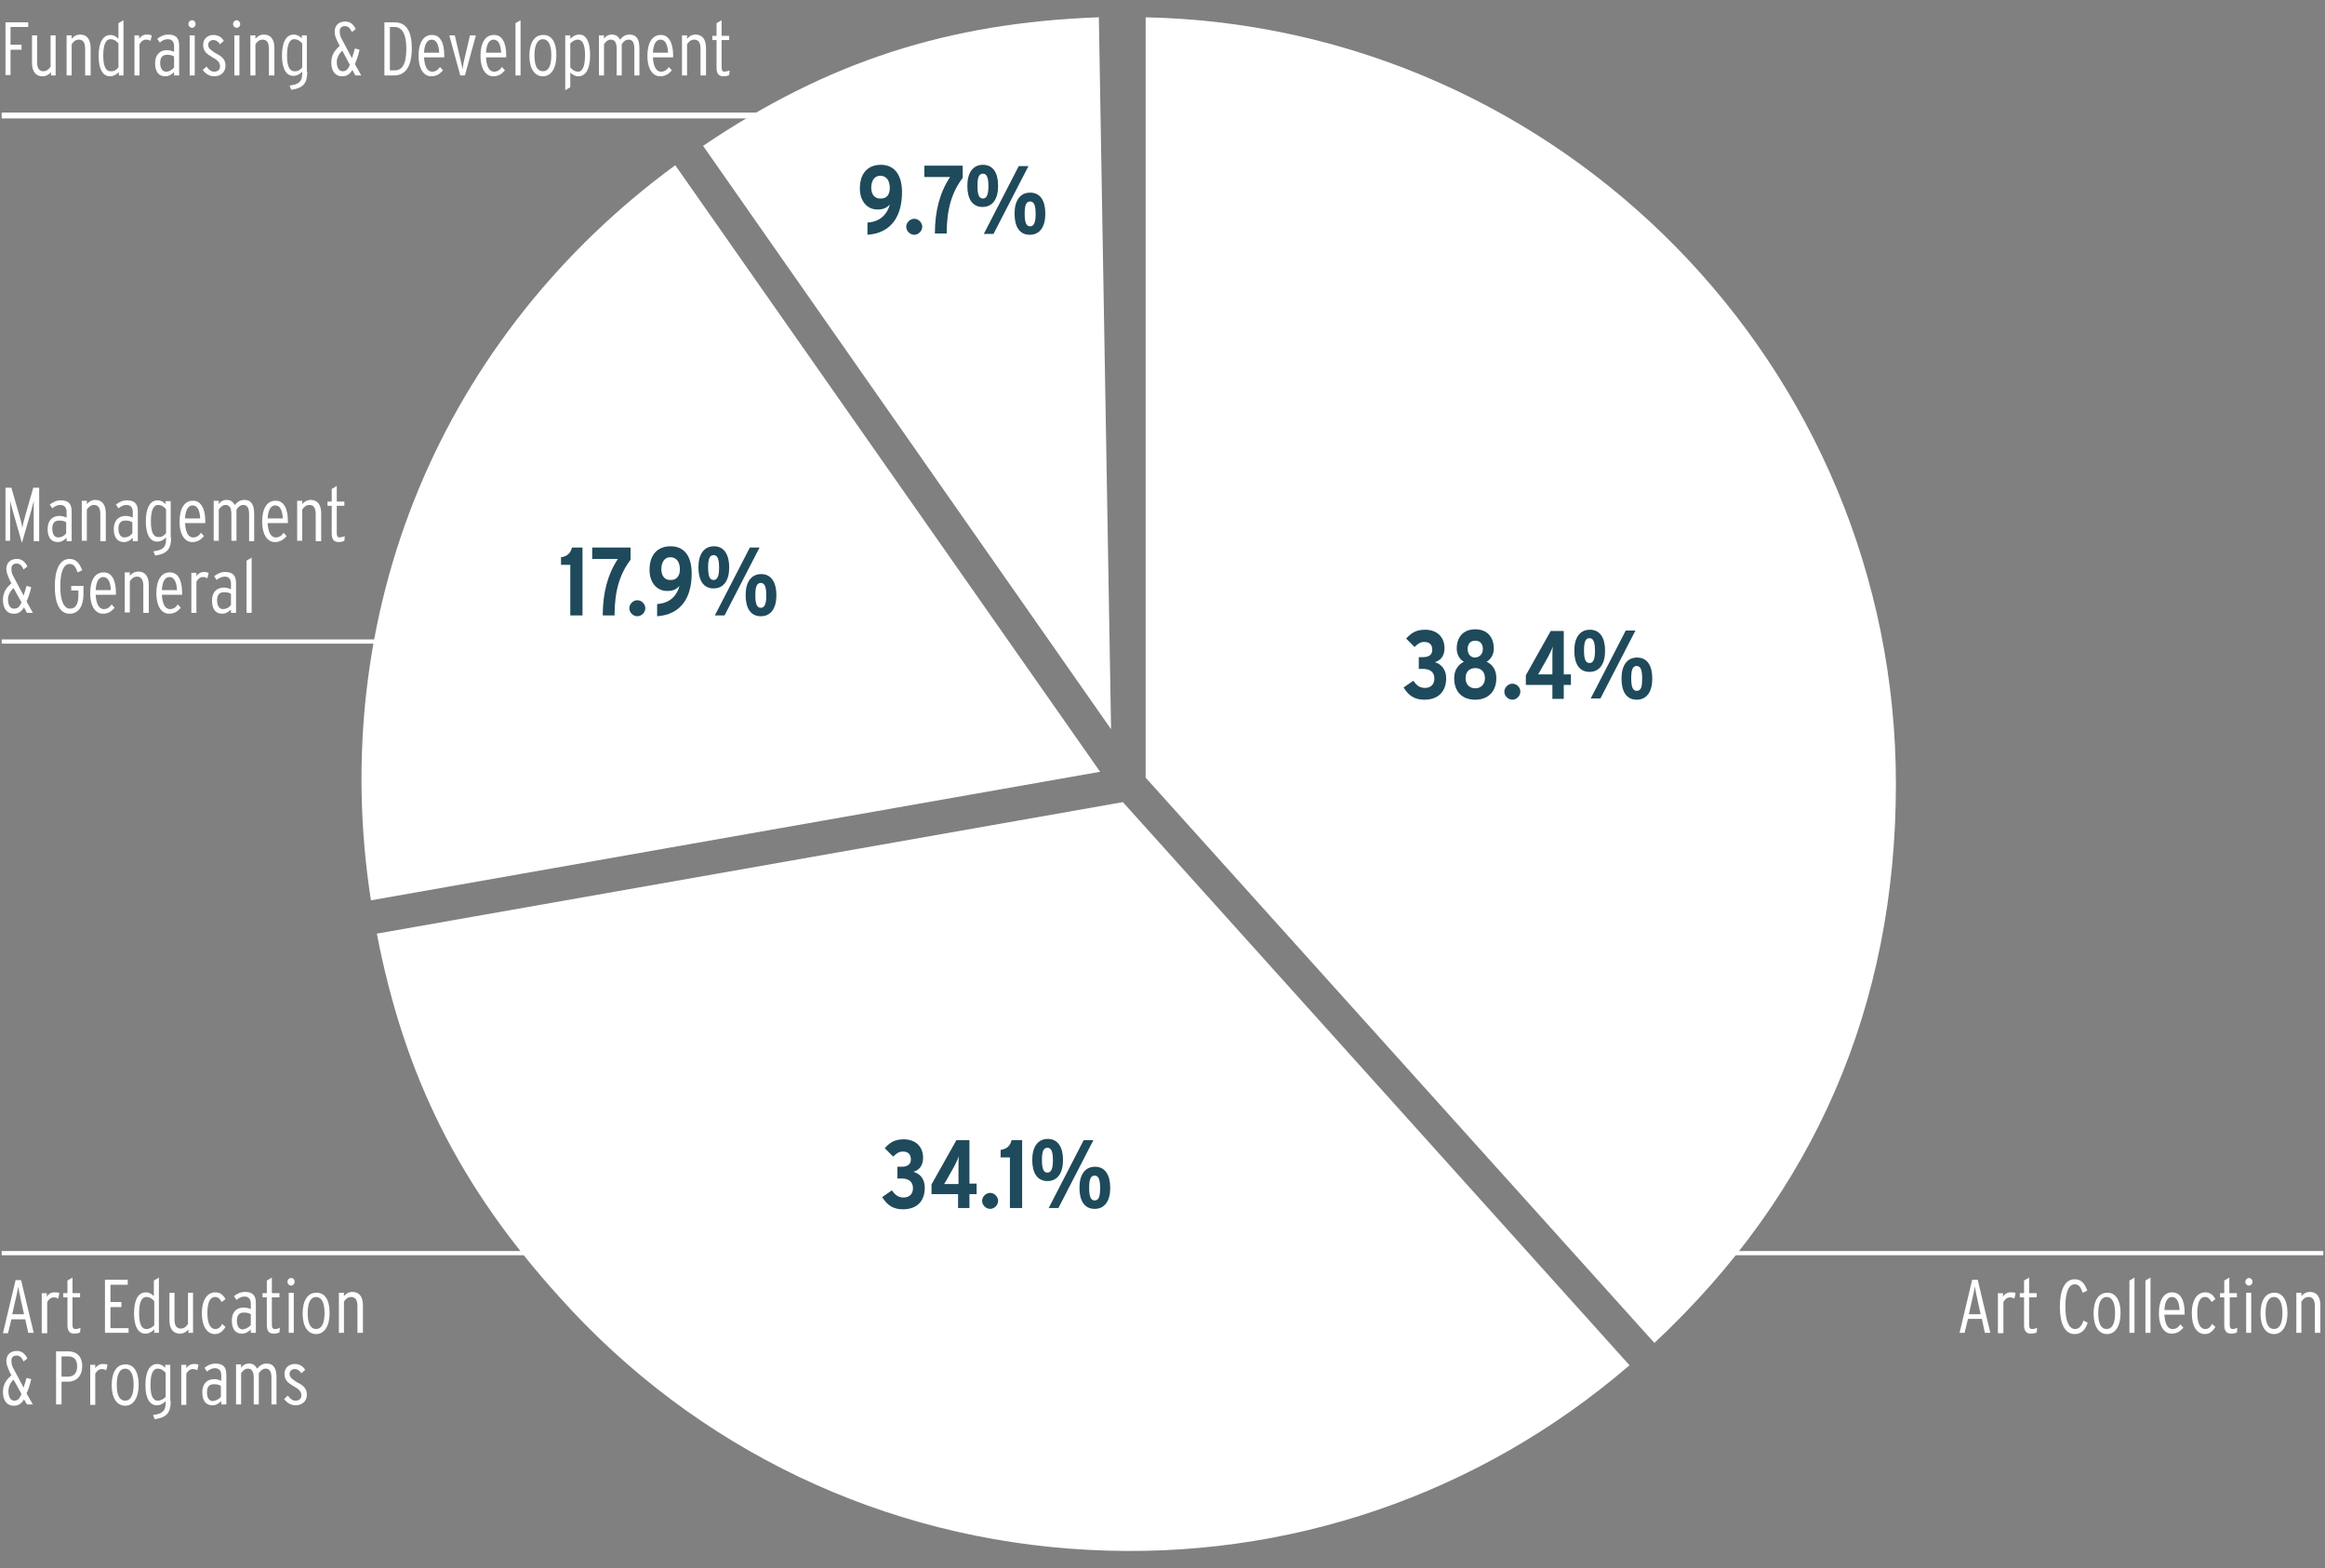
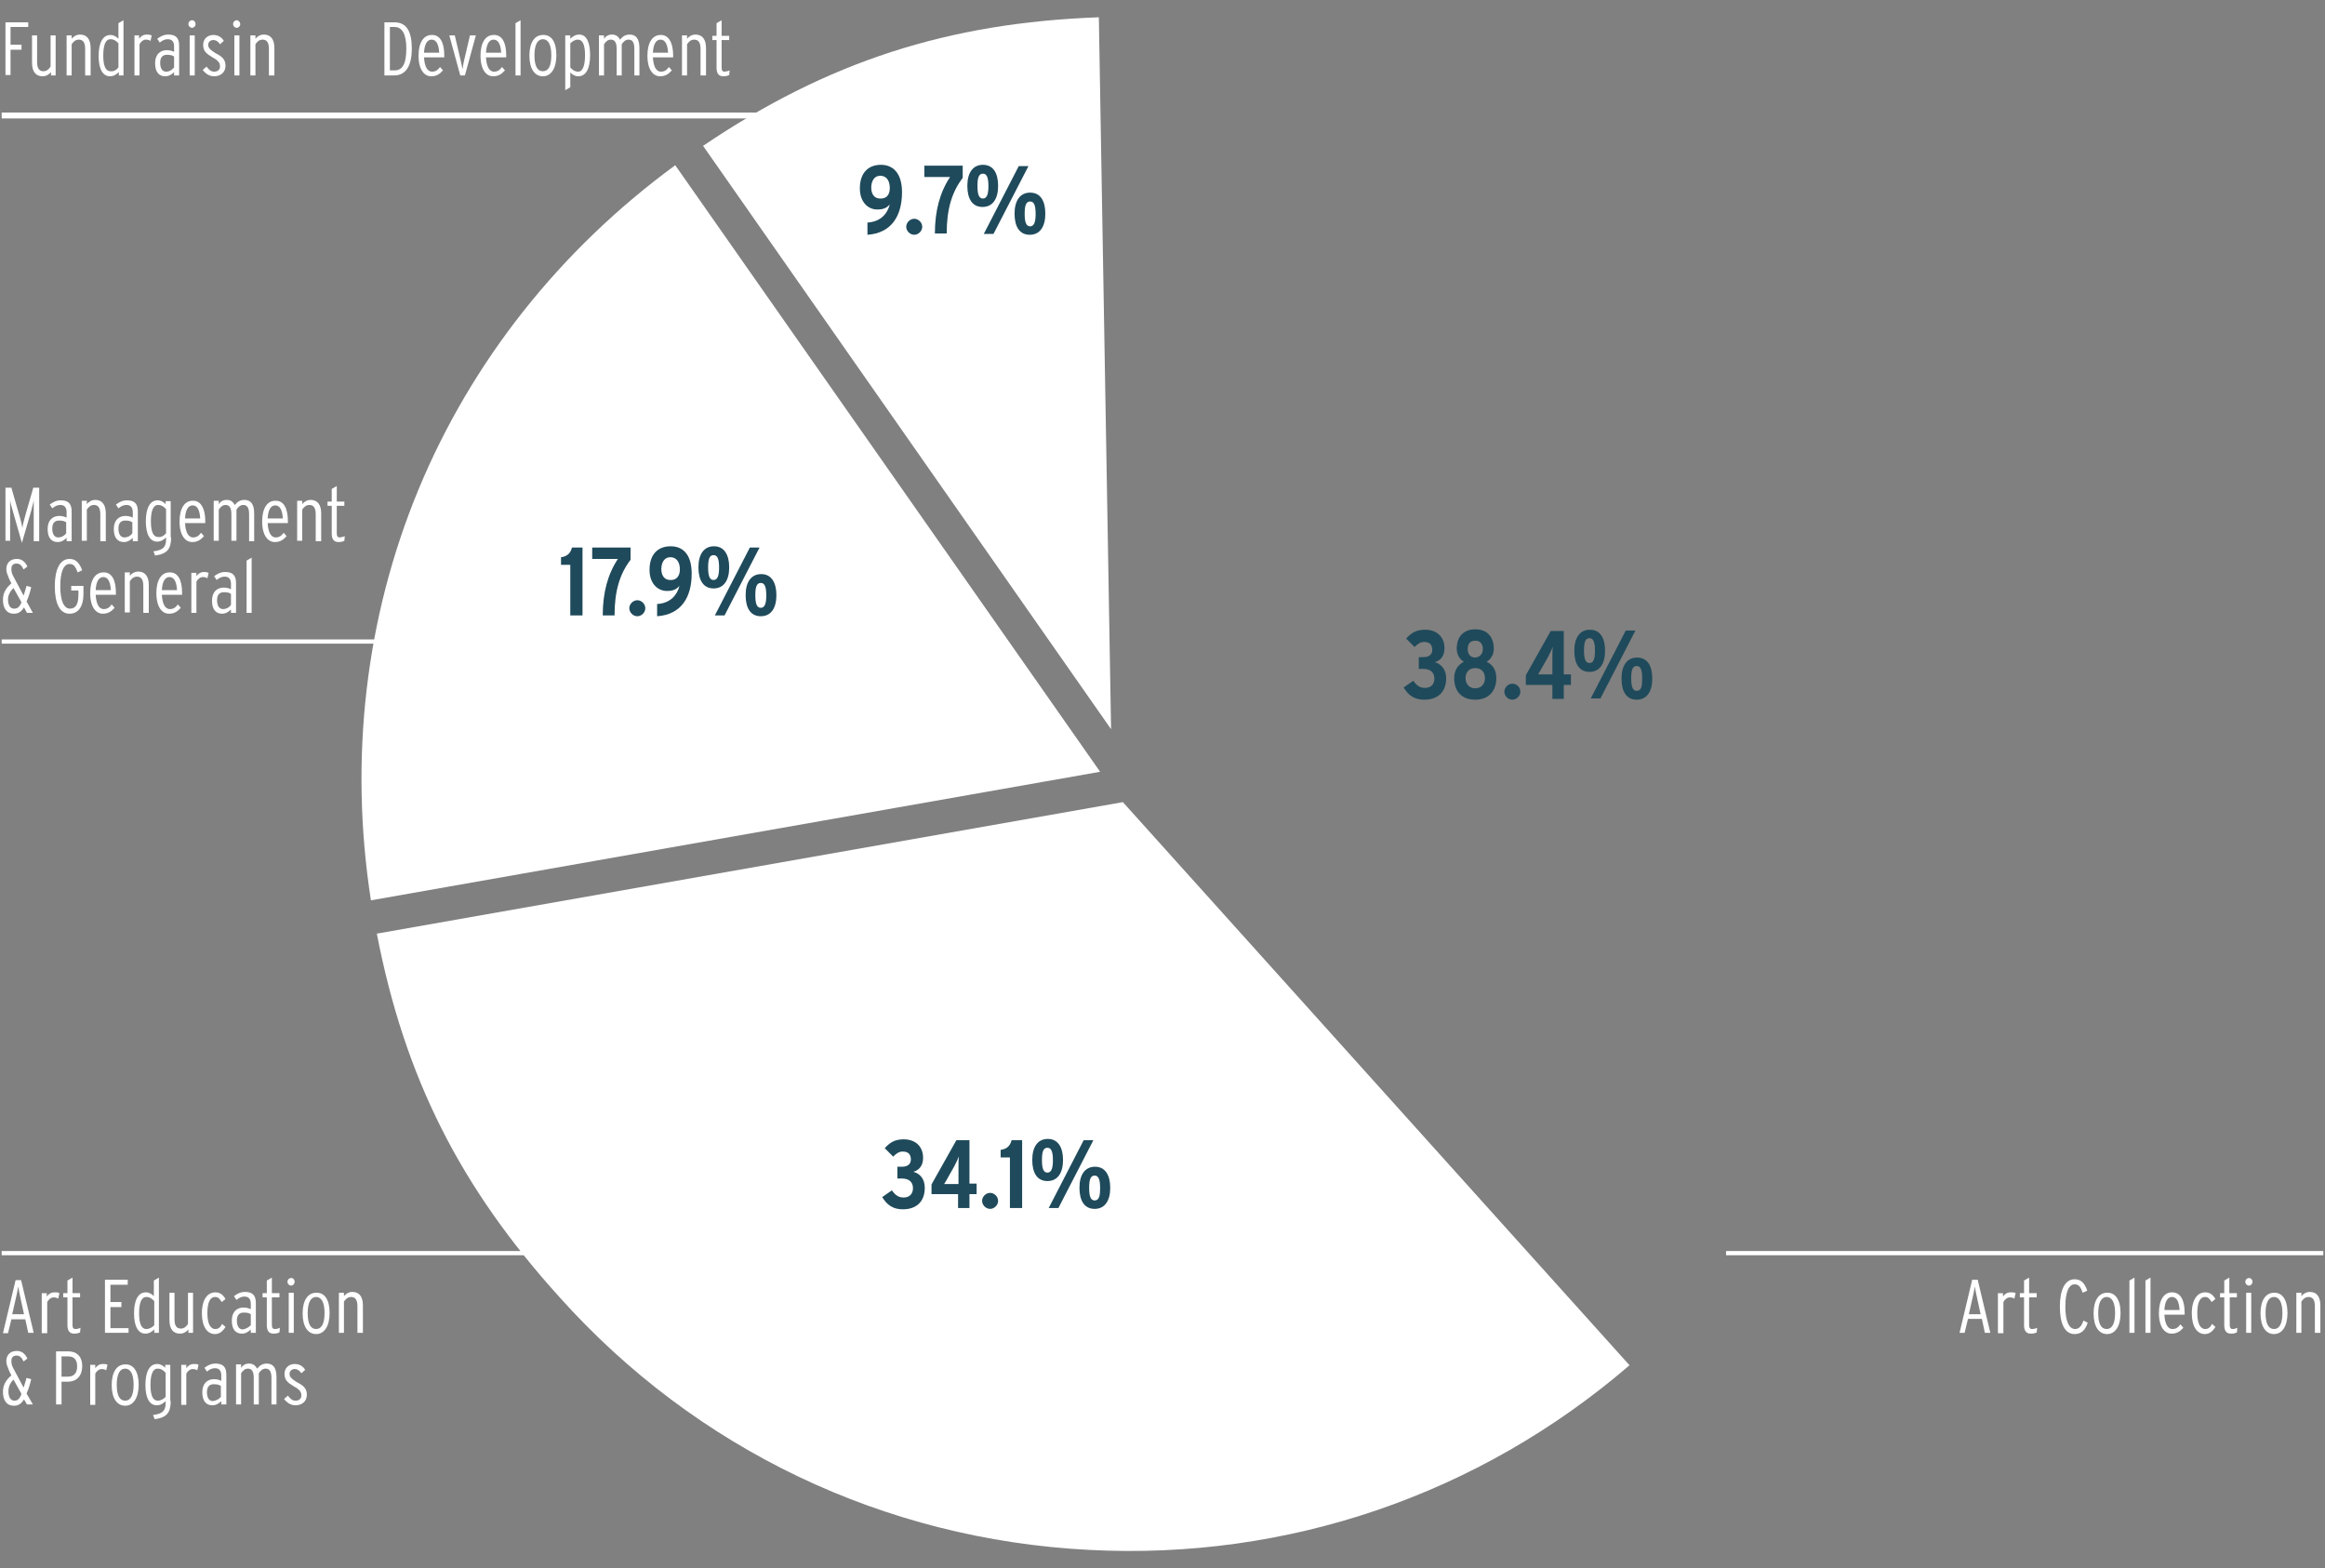
<svg xmlns="http://www.w3.org/2000/svg" version="1.1" id="Layer_1" x="0px" y="0px" viewBox="0 0 551.6 372" style="enable-background:new 0 0 551.6 372;" xml:space="preserve">
  <rect x="0" y="0" width="551.6" height="372" fill="#808080" stroke="none" />
  <style type="text/css">
	.st0{fill:#FFFFFF;}
	.st1{fill:#1F4A5B;}
</style>
  <g>
    <path class="st0" d="M6.6,6.4H2.5v4.2h2.6v1.2H2.5v6H1.3V5.3h5.4V6.4z" />
    <path class="st0" d="M13.3,17.9h-1.2v-0.8c-0.4,0.5-1.1,1-2,1c-1.6,0-2.5-1.1-2.5-3.2V8.4h1.2v6.3c0,1.5,0.5,2.2,1.5,2.2   c0.8,0,1.3-0.5,1.7-1.1V8.4h1.2V17.9z" />
    <path class="st0" d="M21.4,17.9h-1.2v-6.3c0-1.5-0.5-2.2-1.5-2.2c-0.8,0-1.3,0.5-1.7,1.1v7.4h-1.2V8.4h1.2v0.8c0.4-0.5,1.1-1,2-1   c1.6,0,2.5,1.1,2.5,3.2V17.9z" />
    <path class="st0" d="M29.4,17.9h-1.2v-0.8c-0.5,0.5-1.2,1-2.1,1c-1.7,0-2.7-1.7-2.7-4.8c0-3.2,1-5,2.8-5c0.8,0,1.4,0.4,1.9,0.9V5.5   l1.2-0.7V17.9z M28.1,16v-5.7c-0.5-0.6-1.1-1-1.9-1c-1.2,0-1.7,1.5-1.7,3.9c0,2.5,0.6,3.7,1.7,3.7C27,17,27.6,16.6,28.1,16z" />
    <path class="st0" d="M36,8.4l-0.3,1.3c-0.3-0.2-0.6-0.3-1.1-0.3c-0.6,0-1.2,0.5-1.5,1.1v7.4h-1.2V8.4H33v0.8c0.4-0.6,1-1,1.8-1   C35.4,8.2,35.7,8.3,36,8.4z" />
    <path class="st0" d="M42.5,17.9h-1.2v-0.8c-0.5,0.5-1.2,1-2.1,1c-1.4,0-2.4-0.9-2.4-3.1c0-2.1,1.2-3.1,2.8-3.1   c0.7,0,1.3,0.2,1.7,0.4V11c0-1.1-0.5-1.7-1.5-1.7c-0.7,0-1.3,0.3-1.9,0.8l-0.6-0.9c0.8-0.6,1.6-1,2.6-1c1.6,0,2.6,0.6,2.6,2.6V17.9   z M41.3,16v-2.6c-0.5-0.3-0.9-0.4-1.7-0.4c-1.1,0-1.6,0.7-1.6,1.9c0,1.3,0.5,2.1,1.4,2.1C40.2,17,40.8,16.6,41.3,16z" />
    <path class="st0" d="M46.4,5.7c0,0.5-0.4,0.9-0.8,0.9c-0.5,0-0.9-0.4-0.9-0.9s0.4-0.9,0.9-0.9C46.1,4.8,46.4,5.3,46.4,5.7z    M46.2,17.9H45V8.4h1.2V17.9z" />
    <path class="st0" d="M53.5,15.6c0,1.6-1.2,2.5-2.7,2.5c-1.2,0-2.1-0.7-2.7-1.5l0.9-0.8c0.6,0.8,1.1,1.2,1.8,1.2   c0.9,0,1.4-0.5,1.4-1.2c0-0.8-0.3-1.4-1.8-2.2c-1.5-0.9-2.2-1.5-2.2-3c0-1.3,1-2.3,2.4-2.3c1.1,0,2,0.5,2.5,1.4l-0.9,0.8   c-0.4-0.6-0.9-1-1.6-1c-0.7,0-1.2,0.5-1.2,1.1c0,0.7,0.3,1.1,1.7,2C52.7,13.4,53.5,14.1,53.5,15.6z" />
    <path class="st0" d="M57,5.7c0,0.5-0.4,0.9-0.8,0.9c-0.5,0-0.9-0.4-0.9-0.9s0.4-0.9,0.9-0.9C56.6,4.8,57,5.3,57,5.7z M56.8,17.9   h-1.2V8.4h1.2V17.9z" />
    <path class="st0" d="M65,17.9h-1.2v-6.3c0-1.5-0.5-2.2-1.5-2.2c-0.8,0-1.3,0.5-1.7,1.1v7.4h-1.2V8.4h1.2v0.8c0.4-0.5,1.1-1,2-1   c1.6,0,2.5,1.1,2.5,3.2V17.9z" />
-     <path class="st0" d="M72.9,17c0,2.7-0.9,3.9-3.8,4.3l-0.4-1c2.4-0.3,3-1.1,3-2.9v-0.4c-0.5,0.5-1.2,1-2.1,1c-1.7,0-2.7-1.7-2.7-4.8   c0-3.2,1-5,2.8-5c0.8,0,1.4,0.4,1.9,0.9V8.4h1.2V17z M71.7,16v-5.7c-0.5-0.6-1.1-1-1.9-1c-1.2,0-1.7,1.5-1.7,3.9   c0,2.5,0.6,3.7,1.7,3.7C70.6,17,71.2,16.6,71.7,16z" />
-     <path class="st0" d="M85.7,17.9h-1.4l-0.7-1.3c-0.7,1.1-1.4,1.5-2.4,1.5c-1.8,0-2.6-1.4-2.6-3.3c0-1.6,0.7-2.8,2-3.9l-0.5-1   c-0.5-1-0.7-1.6-0.7-2.4c0-1.4,0.9-2.4,2.5-2.4c1.3,0,2,0.8,2.5,1.8l-0.9,0.7c-0.5-1-0.9-1.4-1.7-1.4c-0.8,0-1.2,0.5-1.2,1.2   c0,0.7,0.1,1.2,0.5,1.9l2.4,4.5c0.2-0.7,0.5-1.5,0.7-2.3l1.1,0.3c-0.3,1.4-0.7,2.5-1.1,3.4L85.7,17.9z M83,15.4L81.2,12   c-0.8,0.8-1.3,1.7-1.3,2.7c0,1.3,0.5,2.2,1.4,2.2C82,16.9,82.5,16.6,83,15.4z" />
    <path class="st0" d="M97.7,11.5c0,4.4-1.6,6.4-4.2,6.4h-2.3V5.3h2.4C96.4,5.3,97.7,7.4,97.7,11.5z M96.4,11.5c0-3.4-1-5.1-2.8-5.1   h-1.1v10.3h1.1C95.4,16.7,96.4,15.3,96.4,11.5z" />
    <path class="st0" d="M105.4,13.1c0,0.2,0,0.3,0,0.5h-4.8c0.1,2,0.7,3.4,1.9,3.4c0.8,0,1.3-0.3,1.9-1.1l0.7,0.8   c-0.8,0.9-1.6,1.4-2.8,1.4c-1.6,0-3-1.5-3-4.9c0-3.1,1.2-4.9,3.1-4.9C104.4,8.2,105.4,10.1,105.4,13.1z M104.2,12.5   c-0.1-1.8-0.6-3.1-1.8-3.1c-1,0-1.7,1-1.8,3.1H104.2z" />
    <path class="st0" d="M112.9,8.4l-2.6,9.5h-1.1l-2.6-9.5h1.3l1.5,6.4c0.1,0.5,0.3,1.3,0.3,1.7c0.1-0.4,0.2-1.2,0.3-1.7l1.5-6.4   H112.9z" />
    <path class="st0" d="M120.1,13.1c0,0.2,0,0.3,0,0.5h-4.8c0.1,2,0.7,3.4,1.9,3.4c0.8,0,1.3-0.3,1.9-1.1l0.7,0.8   c-0.8,0.9-1.6,1.4-2.8,1.4c-1.6,0-3-1.5-3-4.9c0-3.1,1.2-4.9,3.1-4.9C119.1,8.2,120.1,10.1,120.1,13.1z M118.9,12.5   c-0.1-1.8-0.6-3.1-1.8-3.1c-1,0-1.7,1-1.8,3.1H118.9z" />
    <path class="st0" d="M123.5,17.9h-1.2V5.5l1.2-0.7V17.9z" />
    <path class="st0" d="M132,13.1c0,3.2-1.3,5-3.2,5c-1.9,0-3.2-1.7-3.2-4.9c0-3.2,1.3-4.9,3.2-4.9C130.8,8.2,132,9.9,132,13.1z    M130.8,13.1c0-2.6-0.8-3.8-2-3.8s-2,1.2-2,3.8s0.7,3.8,2,3.8C130.1,16.9,130.8,15.7,130.8,13.1z" />
    <path class="st0" d="M140,13.1c0,3.2-1,5-2.8,5c-0.8,0-1.4-0.4-1.9-0.9v3.5l-1.2,0.7V8.4h1.2v0.8c0.5-0.5,1.2-1,2.1-1   C139.1,8.2,140,9.9,140,13.1z M138.8,13.1c0-2.5-0.6-3.7-1.7-3.7c-0.7,0-1.3,0.4-1.8,0.9V16c0.5,0.6,1.1,1,1.9,1   C138.3,17,138.8,15.4,138.8,13.1z" />
    <path class="st0" d="M151.7,17.9h-1.2v-6.3c0-1.6-0.5-2.2-1.4-2.2c-0.7,0-1.2,0.5-1.6,1.1v7.4h-1.2v-6.3c0-1.6-0.5-2.2-1.4-2.2   c-0.7,0-1.2,0.5-1.6,1.1v7.4h-1.2V8.4h1.2v0.8c0.4-0.6,1-1,1.9-1c1,0,1.5,0.5,1.9,1.2c0.6-0.7,1.2-1.2,2.3-1.2c1.5,0,2.3,1,2.3,3.2   V17.9z" />
    <path class="st0" d="M159.7,13.1c0,0.2,0,0.3,0,0.5h-4.8c0.1,2,0.7,3.4,1.9,3.4c0.8,0,1.3-0.3,1.9-1.1l0.7,0.8   c-0.8,0.9-1.6,1.4-2.8,1.4c-1.6,0-3-1.5-3-4.9c0-3.1,1.2-4.9,3.1-4.9C158.6,8.2,159.7,10.1,159.7,13.1z M158.5,12.5   c-0.1-1.8-0.6-3.1-1.8-3.1c-1,0-1.7,1-1.8,3.1H158.5z" />
    <path class="st0" d="M167.4,17.9h-1.2v-6.3c0-1.5-0.5-2.2-1.5-2.2c-0.8,0-1.3,0.5-1.7,1.1v7.4h-1.2V8.4h1.2v0.8c0.4-0.5,1.1-1,2-1   c1.6,0,2.5,1.1,2.5,3.2V17.9z" />
    <path class="st0" d="M173.1,16.7l-0.1,1.1c-0.4,0.2-0.8,0.3-1.4,0.3c-1.1,0-1.6-0.7-1.6-2V9.5h-1v-1h1v-3l1.2-0.7v3.7h1.8v1h-1.8   V16c0,0.7,0.2,1,0.7,1C172.4,16.9,172.7,16.9,173.1,16.7z" />
  </g>
  <g>
    <path class="st0" d="M9.2,128.4H8v-7.5c0-0.6,0-1.7,0-2.2c-0.1,0.8-0.4,1.5-0.6,2.5l-2.2,7.6L3,121.1c-0.3-1-0.5-1.7-0.6-2.5   c0,0.5,0,1.5,0,2.2v7.5H1.3v-12.6h1.4l1.9,6.6c0.3,1.1,0.6,2.1,0.7,3c0.1-0.8,0.4-1.9,0.7-3l1.9-6.6h1.4V128.4z" />
    <path class="st0" d="M17,128.4h-1.2v-0.8c-0.5,0.5-1.2,1-2.1,1c-1.4,0-2.4-0.9-2.4-3.1c0-2.1,1.2-3.1,2.8-3.1   c0.7,0,1.3,0.2,1.7,0.4v-1.3c0-1.1-0.5-1.7-1.5-1.7c-0.7,0-1.3,0.3-1.9,0.8l-0.6-0.9c0.8-0.6,1.6-1,2.6-1c1.6,0,2.6,0.6,2.6,2.6   V128.4z M15.7,126.5v-2.6c-0.5-0.3-0.9-0.4-1.7-0.4c-1.1,0-1.6,0.7-1.6,1.9c0,1.3,0.5,2.1,1.4,2.1   C14.6,127.5,15.3,127.1,15.7,126.5z" />
    <path class="st0" d="M25,128.4h-1.2V122c0-1.5-0.5-2.2-1.5-2.2c-0.8,0-1.3,0.5-1.7,1.1v7.4h-1.2v-9.5h1.2v0.8c0.4-0.5,1.1-1,2-1   c1.6,0,2.5,1.1,2.5,3.2V128.4z" />
    <path class="st0" d="M32.7,128.4h-1.2v-0.8c-0.5,0.5-1.2,1-2.1,1c-1.4,0-2.4-0.9-2.4-3.1c0-2.1,1.2-3.1,2.8-3.1   c0.7,0,1.3,0.2,1.7,0.4v-1.3c0-1.1-0.5-1.7-1.5-1.7c-0.7,0-1.3,0.3-1.9,0.8l-0.6-0.9c0.8-0.6,1.6-1,2.6-1c1.6,0,2.6,0.6,2.6,2.6   V128.4z M31.4,126.5v-2.6c-0.5-0.3-0.9-0.4-1.7-0.4c-1.1,0-1.6,0.7-1.6,1.9c0,1.3,0.5,2.1,1.4,2.1C30.3,127.5,31,127.1,31.4,126.5z   " />
    <path class="st0" d="M40.6,127.5c0,2.7-0.9,3.9-3.8,4.3l-0.4-1c2.4-0.3,3-1.1,3-2.9v-0.4c-0.5,0.5-1.2,1-2.1,1   c-1.7,0-2.7-1.7-2.7-4.8c0-3.2,1-5,2.8-5c0.8,0,1.4,0.4,1.9,0.9v-0.7h1.2V127.5z M39.4,126.5v-5.7c-0.5-0.6-1.1-1-1.9-1   c-1.2,0-1.7,1.5-1.7,3.9c0,2.5,0.6,3.7,1.7,3.7C38.3,127.5,38.9,127.1,39.4,126.5z" />
    <path class="st0" d="M48.7,123.6c0,0.2,0,0.3,0,0.5h-4.8c0.1,2,0.7,3.4,1.9,3.4c0.8,0,1.3-0.3,1.9-1.1l0.7,0.8   c-0.8,0.9-1.6,1.4-2.8,1.4c-1.6,0-3-1.5-3-4.9c0-3.1,1.2-4.9,3.1-4.9C47.6,118.7,48.7,120.6,48.7,123.6z M47.5,123   c-0.1-1.8-0.6-3.1-1.8-3.1c-1,0-1.7,1-1.8,3.1H47.5z" />
    <path class="st0" d="M60.3,128.4h-1.2V122c0-1.6-0.5-2.2-1.4-2.2c-0.7,0-1.2,0.5-1.6,1.1v7.4h-1.2V122c0-1.6-0.5-2.2-1.4-2.2   c-0.7,0-1.2,0.5-1.6,1.1v7.4h-1.2v-9.5h1.2v0.8c0.4-0.6,1-1,1.9-1c1,0,1.5,0.5,1.9,1.2c0.6-0.7,1.2-1.2,2.3-1.2   c1.5,0,2.3,1,2.3,3.2V128.4z" />
    <path class="st0" d="M68.3,123.6c0,0.2,0,0.3,0,0.5h-4.8c0.1,2,0.7,3.4,1.9,3.4c0.8,0,1.3-0.3,1.9-1.1l0.7,0.8   c-0.8,0.9-1.6,1.4-2.8,1.4c-1.6,0-3-1.5-3-4.9c0-3.1,1.2-4.9,3.1-4.9C67.3,118.7,68.3,120.6,68.3,123.6z M67.1,123   c-0.1-1.8-0.6-3.1-1.8-3.1c-1,0-1.7,1-1.8,3.1H67.1z" />
    <path class="st0" d="M76.1,128.4h-1.2V122c0-1.5-0.5-2.2-1.5-2.2c-0.8,0-1.3,0.5-1.7,1.1v7.4h-1.2v-9.5h1.2v0.8c0.4-0.5,1.1-1,2-1   c1.6,0,2.5,1.1,2.5,3.2V128.4z" />
    <path class="st0" d="M81.8,127.2l-0.1,1.1c-0.4,0.2-0.8,0.3-1.4,0.3c-1.1,0-1.6-0.7-1.6-2V120h-1v-1h1v-3l1.2-0.7v3.7h1.8v1h-1.8   v6.5c0,0.7,0.2,1,0.7,1C81.1,127.4,81.4,127.4,81.8,127.2z" />
    <path class="st0" d="M7.8,145.4H6.4l-0.7-1.3c-0.7,1.1-1.4,1.5-2.4,1.5c-1.8,0-2.6-1.4-2.6-3.3c0-1.6,0.7-2.8,2-3.9l-0.5-1   c-0.4-1-0.7-1.6-0.7-2.4c0-1.4,0.9-2.4,2.5-2.4c1.3,0,2,0.8,2.5,1.8l-0.9,0.7c-0.5-1-0.9-1.4-1.7-1.4c-0.8,0-1.2,0.5-1.2,1.2   c0,0.7,0.1,1.2,0.5,1.9l2.4,4.5c0.2-0.7,0.5-1.5,0.7-2.3l1.1,0.3c-0.3,1.4-0.7,2.5-1.1,3.4L7.8,145.4z M5.1,142.9l-1.9-3.4   c-0.8,0.8-1.3,1.7-1.3,2.7c0,1.3,0.5,2.2,1.4,2.2C4.1,144.4,4.6,144.1,5.1,142.9z" />
    <path class="st0" d="M19.8,141c0,2.7-1.1,4.6-3.3,4.6c-2.3,0-3.5-2.4-3.5-6.5c0-4,1.2-6.5,3.5-6.5c1.6,0,2.4,1.1,3,2.7l-1.1,0.5   c-0.5-1.5-1-2-1.9-2c-1.4,0-2.2,1.9-2.2,5.3c0,3.5,0.9,5.3,2.3,5.3c1.4,0,2-1.1,2-3.3v-1h-1.7V139h2.9V141z" />
    <path class="st0" d="M27.5,140.6c0,0.2,0,0.3,0,0.5h-4.8c0.1,2,0.7,3.4,1.9,3.4c0.8,0,1.3-0.3,1.9-1.1l0.7,0.8   c-0.8,0.9-1.6,1.4-2.8,1.4c-1.6,0-3-1.5-3-4.9c0-3.1,1.2-4.9,3.1-4.9C26.5,135.7,27.5,137.6,27.5,140.6z M26.3,140   c-0.1-1.8-0.6-3.1-1.8-3.1c-1,0-1.7,1-1.8,3.1H26.3z" />
    <path class="st0" d="M35.3,145.4H34V139c0-1.5-0.5-2.2-1.5-2.2c-0.8,0-1.3,0.5-1.7,1.1v7.4h-1.2v-9.5h1.2v0.8c0.4-0.5,1.1-1,2-1   c1.6,0,2.5,1.1,2.5,3.2V145.4z" />
    <path class="st0" d="M43.2,140.6c0,0.2,0,0.3,0,0.5h-4.8c0.1,2,0.7,3.4,1.9,3.4c0.8,0,1.3-0.3,1.9-1.1l0.7,0.8   c-0.8,0.9-1.6,1.4-2.8,1.4c-1.6,0-3-1.5-3-4.9c0-3.1,1.2-4.9,3.1-4.9C42.2,135.7,43.2,137.6,43.2,140.6z M42,140   c-0.1-1.8-0.6-3.1-1.8-3.1c-1,0-1.7,1-1.8,3.1H42z" />
    <path class="st0" d="M49.5,135.9l-0.3,1.3c-0.3-0.2-0.6-0.3-1.1-0.3c-0.6,0-1.2,0.5-1.5,1.1v7.4h-1.2v-9.5h1.2v0.8   c0.4-0.6,1-1,1.8-1C48.9,135.7,49.2,135.8,49.5,135.9z" />
    <path class="st0" d="M56,145.4h-1.2v-0.8c-0.5,0.5-1.2,1-2.1,1c-1.4,0-2.4-0.9-2.4-3.1c0-2.1,1.2-3.1,2.8-3.1   c0.7,0,1.3,0.2,1.7,0.4v-1.3c0-1.1-0.5-1.7-1.5-1.7c-0.7,0-1.3,0.3-1.9,0.8l-0.6-0.9c0.8-0.6,1.6-1,2.6-1c1.6,0,2.6,0.6,2.6,2.6   V145.4z M54.8,143.5v-2.6c-0.4-0.3-0.9-0.4-1.7-0.4c-1.1,0-1.6,0.7-1.6,1.9c0,1.3,0.5,2.1,1.4,2.1   C53.7,144.5,54.4,144.1,54.8,143.5z" />
    <path class="st0" d="M59.7,145.4h-1.2V133l1.2-0.7V145.4z" />
  </g>
  <g>
    <path class="st0" d="M8,316.2H6.7L6,313H2.7l-0.8,3.3H0.7l3-12.6H5L8,316.2z M5.7,311.8L5,308.6c-0.3-1.2-0.5-2.5-0.7-3.4   c-0.1,0.9-0.4,2.3-0.7,3.5l-0.7,3.1H5.7z" />
    <path class="st0" d="M14.1,306.8l-0.3,1.3c-0.3-0.2-0.6-0.3-1.1-0.3c-0.6,0-1.2,0.5-1.5,1.1v7.4H9.9v-9.5h1.2v0.8   c0.4-0.6,1-1,1.8-1C13.5,306.6,13.8,306.6,14.1,306.8z" />
    <path class="st0" d="M19.1,315l-0.1,1.1c-0.4,0.2-0.8,0.3-1.4,0.3c-1.1,0-1.6-0.7-1.6-2v-6.6h-1v-1h1v-3l1.2-0.7v3.7h1.8v1h-1.8   v6.5c0,0.7,0.2,1,0.7,1C18.4,315.3,18.7,315.2,19.1,315z" />
    <path class="st0" d="M30.5,316.2h-5.6v-12.6h5.4v1.2h-4.1v4.1h2.6v1.2h-2.6v5h4.3V316.2z" />
    <path class="st0" d="M37.8,316.2h-1.2v-0.8c-0.5,0.5-1.2,1-2.1,1c-1.7,0-2.7-1.7-2.7-4.8c0-3.2,1-5,2.8-5c0.8,0,1.4,0.4,1.9,0.9   v-3.7l1.2-0.7V316.2z M36.6,314.4v-5.7c-0.5-0.6-1.1-1-1.9-1c-1.2,0-1.7,1.5-1.7,3.9c0,2.5,0.6,3.7,1.7,3.7   C35.5,315.3,36.1,314.9,36.6,314.4z" />
    <path class="st0" d="M45.9,316.2h-1.2v-0.8c-0.4,0.5-1.1,1-2,1c-1.6,0-2.5-1.1-2.5-3.2v-6.5h1.2v6.3c0,1.5,0.5,2.2,1.5,2.2   c0.8,0,1.3-0.5,1.7-1.1v-7.4h1.2V316.2z" />
    <path class="st0" d="M53.5,314.8c-0.6,1-1.4,1.7-2.5,1.7c-1.8,0-3.1-1.7-3.1-4.9c0-3.4,1.4-5,3.2-5c1.2,0,1.9,0.7,2.4,1.6l-0.9,0.7   c-0.5-0.8-0.8-1.2-1.6-1.2c-1.1,0-1.8,1.2-1.8,3.8c0,2.3,0.6,3.8,1.9,3.8c0.7,0,1.2-0.4,1.6-1.2L53.5,314.8z" />
    <path class="st0" d="M60.7,316.2h-1.2v-0.8c-0.5,0.5-1.2,1-2.1,1c-1.4,0-2.4-0.9-2.4-3.1c0-2.1,1.2-3.1,2.8-3.1   c0.7,0,1.3,0.2,1.7,0.4v-1.3c0-1.1-0.5-1.7-1.5-1.7c-0.7,0-1.3,0.3-1.9,0.8l-0.6-0.9c0.8-0.6,1.6-1,2.6-1c1.6,0,2.6,0.6,2.6,2.6   V316.2z M59.5,314.4v-2.6c-0.4-0.3-0.9-0.4-1.7-0.4c-1.1,0-1.6,0.7-1.6,1.9c0,1.3,0.5,2.1,1.4,2.1C58.3,315.3,59,314.9,59.5,314.4z   " />
    <path class="st0" d="M66.4,315l-0.1,1.1c-0.4,0.2-0.8,0.3-1.4,0.3c-1.1,0-1.6-0.7-1.6-2v-6.6h-1v-1h1v-3l1.2-0.7v3.7h1.8v1h-1.8   v6.5c0,0.7,0.2,1,0.7,1C65.7,315.3,66,315.2,66.4,315z" />
    <path class="st0" d="M69.9,304.1c0,0.5-0.4,0.9-0.8,0.9c-0.5,0-0.9-0.4-0.9-0.9s0.4-0.9,0.9-0.9C69.6,303.2,69.9,303.6,69.9,304.1z    M69.7,316.2h-1.2v-9.5h1.2V316.2z" />
    <path class="st0" d="M78.2,311.5c0,3.2-1.3,5-3.2,5c-1.9,0-3.2-1.7-3.2-4.9c0-3.2,1.3-4.9,3.2-4.9C77,306.6,78.2,308.3,78.2,311.5z    M77,311.5c0-2.6-0.8-3.8-2-3.8s-2,1.2-2,3.8s0.7,3.8,2,3.8C76.3,315.3,77,314,77,311.5z" />
    <path class="st0" d="M86,316.2h-1.2v-6.3c0-1.5-0.5-2.2-1.5-2.2c-0.8,0-1.3,0.5-1.7,1.1v7.4h-1.2v-9.5h1.2v0.8c0.4-0.5,1.1-1,2-1   c1.6,0,2.5,1.1,2.5,3.2V316.2z" />
    <path class="st0" d="M7.8,333.2H6.4L5.7,332c-0.7,1.1-1.4,1.5-2.4,1.5c-1.8,0-2.6-1.4-2.6-3.3c0-1.6,0.7-2.8,2-3.9l-0.5-1   c-0.4-1-0.7-1.6-0.7-2.4c0-1.4,0.9-2.4,2.5-2.4c1.3,0,2,0.8,2.5,1.8L5.6,323c-0.5-1-0.9-1.4-1.7-1.4c-0.8,0-1.2,0.5-1.2,1.2   c0,0.7,0.1,1.2,0.5,1.9l2.4,4.5c0.2-0.7,0.5-1.5,0.7-2.3l1.1,0.3c-0.3,1.4-0.7,2.5-1.1,3.4L7.8,333.2z M5.1,330.7l-1.9-3.4   C2.4,328.1,2,329,2,330.1c0,1.3,0.5,2.2,1.4,2.2C4.1,332.3,4.6,332,5.1,330.7z" />
    <path class="st0" d="M19.5,324.1c0,2.5-1.5,3.7-3.4,3.7h-1.5v5.4h-1.3v-12.6h2.9C18.1,320.6,19.5,321.7,19.5,324.1z M18.3,324.2   c0-1.6-0.7-2.4-2.1-2.4h-1.6v4.8h1.5C17.5,326.6,18.3,325.8,18.3,324.2z" />
    <path class="st0" d="M25.5,323.8l-0.3,1.3c-0.3-0.2-0.6-0.3-1.1-0.3c-0.6,0-1.2,0.5-1.5,1.1v7.4h-1.2v-9.5h1.2v0.8   c0.4-0.6,1-1,1.8-1C24.9,323.6,25.3,323.6,25.5,323.8z" />
    <path class="st0" d="M32.9,328.5c0,3.2-1.3,5-3.2,5c-1.9,0-3.2-1.7-3.2-4.9c0-3.2,1.3-4.9,3.2-4.9   C31.6,323.6,32.9,325.3,32.9,328.5z M31.7,328.5c0-2.6-0.8-3.8-2-3.8s-2,1.2-2,3.8s0.7,3.8,2,3.8S31.7,331,31.7,328.5z" />
    <path class="st0" d="M40.5,332.4c0,2.7-0.9,3.9-3.8,4.3l-0.4-1c2.4-0.3,3-1.1,3-2.9v-0.4c-0.5,0.5-1.2,1-2.1,1   c-1.7,0-2.7-1.7-2.7-4.8c0-3.2,1-5,2.8-5c0.8,0,1.4,0.4,1.9,0.9v-0.7h1.2V332.4z M39.3,331.4v-5.7c-0.5-0.6-1.1-1-1.9-1   c-1.2,0-1.7,1.5-1.7,3.9c0,2.5,0.6,3.7,1.7,3.7C38.2,332.3,38.8,331.9,39.3,331.4z" />
    <path class="st0" d="M47.1,323.8l-0.3,1.3c-0.3-0.2-0.6-0.3-1.1-0.3c-0.6,0-1.2,0.5-1.5,1.1v7.4h-1.2v-9.5h1.2v0.8   c0.4-0.6,1-1,1.8-1C46.5,323.6,46.8,323.6,47.1,323.8z" />
    <path class="st0" d="M53.7,333.2h-1.2v-0.8c-0.5,0.5-1.2,1-2.1,1c-1.4,0-2.4-0.9-2.4-3.1c0-2.1,1.2-3.1,2.8-3.1   c0.7,0,1.3,0.2,1.7,0.4v-1.3c0-1.1-0.5-1.7-1.5-1.7c-0.7,0-1.3,0.3-1.9,0.8l-0.6-0.9c0.8-0.6,1.6-1,2.6-1c1.6,0,2.6,0.6,2.6,2.6   V333.2z M52.4,331.4v-2.6c-0.5-0.3-0.9-0.4-1.7-0.4c-1.1,0-1.6,0.7-1.6,1.9c0,1.3,0.5,2.1,1.4,2.1C51.3,332.3,52,331.9,52.4,331.4z   " />
    <path class="st0" d="M65.6,333.2h-1.2v-6.3c0-1.6-0.5-2.2-1.4-2.2c-0.7,0-1.2,0.5-1.6,1.1v7.4h-1.2v-6.3c0-1.6-0.5-2.2-1.4-2.2   c-0.7,0-1.2,0.5-1.6,1.1v7.4H56v-9.5h1.2v0.8c0.4-0.6,1-1,1.9-1c1,0,1.5,0.5,1.9,1.2c0.6-0.7,1.2-1.2,2.3-1.2c1.5,0,2.3,1,2.3,3.2   V333.2z" />
    <path class="st0" d="M72.8,330.9c0,1.6-1.2,2.5-2.7,2.5c-1.2,0-2.1-0.7-2.7-1.5l0.9-0.8c0.6,0.8,1.1,1.2,1.8,1.2   c0.9,0,1.4-0.5,1.4-1.2c0-0.8-0.3-1.4-1.8-2.2c-1.5-0.9-2.2-1.5-2.2-3c0-1.3,1-2.3,2.4-2.3c1.1,0,2,0.5,2.5,1.4l-0.9,0.8   c-0.4-0.6-0.9-1-1.6-1c-0.7,0-1.2,0.5-1.2,1.1c0,0.7,0.3,1.1,1.7,2C72,328.7,72.8,329.4,72.8,330.9z" />
  </g>
  <g>
    <path class="st0" d="M472.2,316.2h-1.3l-0.7-3.3h-3.3l-0.8,3.3h-1.2l3-12.6h1.3L472.2,316.2z M469.9,311.8l-0.7-3.2   c-0.3-1.2-0.5-2.5-0.7-3.4c-0.1,0.9-0.4,2.3-0.7,3.5l-0.7,3.1H469.9z" />
    <path class="st0" d="M478.2,306.8l-0.3,1.3c-0.3-0.2-0.6-0.3-1.1-0.3c-0.6,0-1.2,0.5-1.5,1.1v7.4H474v-9.5h1.2v0.8   c0.4-0.6,1-1,1.8-1C477.6,306.6,478,306.6,478.2,306.8z" />
    <path class="st0" d="M483.3,315l-0.1,1.1c-0.4,0.2-0.8,0.3-1.4,0.3c-1.1,0-1.6-0.7-1.6-2v-6.6h-1v-1h1v-3l1.2-0.7v3.7h1.8v1h-1.8   v6.5c0,0.7,0.2,1,0.7,1C482.6,315.3,482.9,315.2,483.3,315z" />
    <path class="st0" d="M495.3,313.8c-0.5,1.6-1.4,2.7-3.1,2.7c-2.3,0-3.5-2.4-3.5-6.5c0-4,1.2-6.5,3.5-6.5c1.6,0,2.4,1,3,2.7   l-1.1,0.5c-0.5-1.5-1-2-1.9-2c-1.4,0-2.2,1.9-2.2,5.3c0,3.5,0.9,5.3,2.3,5.3c0.9,0,1.5-0.6,2-2L495.3,313.8z" />
    <path class="st0" d="M503.1,311.5c0,3.2-1.3,5-3.2,5c-1.9,0-3.2-1.7-3.2-4.9c0-3.2,1.3-4.9,3.2-4.9   C501.8,306.6,503.1,308.3,503.1,311.5z M501.8,311.5c0-2.6-0.8-3.8-2-3.8s-2,1.2-2,3.8s0.7,3.8,2,3.8S501.8,314,501.8,311.5z" />
    <path class="st0" d="M506.4,316.2h-1.2v-12.4l1.2-0.7V316.2z" />
    <path class="st0" d="M510.2,316.2H509v-12.4l1.2-0.7V316.2z" />
    <path class="st0" d="M518.3,311.4c0,0.2,0,0.3,0,0.5h-4.8c0.1,2,0.7,3.4,1.9,3.4c0.8,0,1.3-0.3,1.9-1.1l0.7,0.8   c-0.8,0.9-1.6,1.4-2.8,1.4c-1.6,0-3-1.5-3-4.9c0-3.1,1.2-4.9,3.1-4.9C517.3,306.6,518.3,308.4,518.3,311.4z M517.1,310.8   c-0.1-1.8-0.6-3.1-1.8-3.1c-1,0-1.7,1-1.8,3.1H517.1z" />
    <path class="st0" d="M525.6,314.8c-0.6,1-1.4,1.7-2.5,1.7c-1.8,0-3.1-1.7-3.1-4.9c0-3.4,1.4-5,3.2-5c1.2,0,1.9,0.7,2.4,1.6   l-0.9,0.7c-0.5-0.8-0.8-1.2-1.6-1.2c-1.1,0-1.8,1.2-1.8,3.8c0,2.3,0.6,3.8,1.9,3.8c0.7,0,1.2-0.4,1.6-1.2L525.6,314.8z" />
    <path class="st0" d="M530.8,315l-0.1,1.1c-0.4,0.2-0.8,0.3-1.4,0.3c-1.1,0-1.6-0.7-1.6-2v-6.6h-1v-1h1v-3l1.2-0.7v3.7h1.8v1H529   v6.5c0,0.7,0.2,1,0.7,1C530.1,315.3,530.4,315.2,530.8,315z" />
    <path class="st0" d="M534.4,304.1c0,0.5-0.4,0.9-0.8,0.9c-0.5,0-0.9-0.4-0.9-0.9s0.4-0.9,0.9-0.9   C534,303.2,534.4,303.6,534.4,304.1z M534.1,316.2h-1.2v-9.5h1.2V316.2z" />
    <path class="st0" d="M542.7,311.5c0,3.2-1.3,5-3.2,5c-1.9,0-3.2-1.7-3.2-4.9c0-3.2,1.3-4.9,3.2-4.9   C541.4,306.6,542.7,308.3,542.7,311.5z M541.5,311.5c0-2.6-0.8-3.8-2-3.8s-2,1.2-2,3.8s0.7,3.8,2,3.8S541.5,314,541.5,311.5z" />
    <path class="st0" d="M550.4,316.2h-1.2v-6.3c0-1.5-0.5-2.2-1.5-2.2c-0.8,0-1.3,0.5-1.7,1.1v7.4h-1.2v-9.5h1.2v0.8   c0.4-0.5,1.1-1,2-1c1.6,0,2.5,1.1,2.5,3.2V316.2z" />
  </g>
  <path class="st0" d="M166.8,34.6L263.6,173L260.7,4.1C224.9,5.4,196.4,14.6,166.8,34.6z" />
  <path class="st0" d="M160.2,39.2c-27.3,20-48.3,46.5-60.9,76.9c-12.6,30.4-16.5,64-11.3,97.5l173-30.5L160.2,39.2z" />
  <path class="st0" d="M258.3,367.7c47.2,2.5,92.6-13.1,128.3-43.8L266.4,190.3l-177,31.2c6.6,34.1,19.7,60.1,43.3,86.2  C165.1,343.9,209.8,365.2,258.3,367.7z" />
-   <path class="st0" d="M449.8,186c0-99-79.5-179.8-178-181.9v180.4l120.7,134.1C430.6,283,449.8,238.4,449.8,186z" />
  <rect x="0.4" y="26.7" class="st0" width="202.1" height="1.4" />
  <rect x="0.4" y="151.7" class="st0" width="141.7" height="1" />
  <rect x="0.4" y="296.8" class="st0" width="141.7" height="1" />
  <rect x="409.5" y="296.8" class="st0" width="141.7" height="1" />
  <g>
    <path class="st1" d="M343.1,160.9c0,3.2-1.9,5.1-5.2,5.1c-2.2,0-3.7-0.9-4.9-2.9l2.3-1.6c0.9,1.3,1.7,1.7,2.8,1.7   c1.4,0,2.2-0.9,2.2-2.2c0-1.6-1.1-2.3-2.6-2.3h-1.1v-2.8h1.1c1.3,0,2.1-0.6,2.1-1.7c0-1.1-0.5-1.9-1.9-1.9c-0.9,0-1.5,0.4-2.3,1.2   l-2-2c1.2-1.3,2.3-2.1,4.5-2.1c2.8,0,4.6,1.7,4.6,4.4c0,1.8-0.9,2.9-2.3,3.3C341.8,157.5,343.1,158.7,343.1,160.9z" />
    <path class="st1" d="M355,160.9c0,2.9-1.7,5.1-5,5.1c-3.4,0-5-2.2-5-5.1c0-2.1,1.1-3.3,2.3-3.9c-0.9-0.5-1.7-1.6-1.7-3.1   c0-2.7,1.5-4.6,4.4-4.6s4.4,1.9,4.4,4.6c0,1.4-0.7,2.5-1.7,3.1C354,157.6,355,158.8,355,160.9z M352.3,160.9c0-1.4-0.8-2.4-2.3-2.4   c-1.4,0-2.3,0.9-2.3,2.4c0,1.4,0.9,2.4,2.3,2.4S352.3,162.3,352.3,160.9z M351.8,154c0-1.1-0.5-2-1.8-2c-1.3,0-1.8,0.9-1.8,2   s0.6,2,1.8,2C351.2,155.9,351.8,155,351.8,154z" />
    <path class="st1" d="M360.7,164.1c0,1-0.9,1.9-1.9,1.9s-1.9-0.9-1.9-1.9c0-1,0.9-1.9,1.9-1.9S360.7,163,360.7,164.1z" />
    <path class="st1" d="M372.6,162.5H371v3.3h-2.7v-3.3H362v-2.3l5.9-10.5h3.1V160h1.7V162.5z M368.4,153.4c-0.2,0.6-0.6,1.4-1.1,2.4   l-1.3,2.3c-0.3,0.6-0.8,1.4-1.1,1.9c0.5,0,1.2,0,1.9,0h1.5v-3.9C368.3,154.9,368.3,154.2,368.4,153.4z" />
    <path class="st1" d="M380.8,154.4c0,3.1-1.3,5-3.7,5c-2.4,0-3.6-1.9-3.6-5c0-3.1,1.3-5,3.7-5C379.6,149.4,380.8,151.3,380.8,154.4z    M378.4,154.4c0-1.9-0.3-3-1.3-3s-1.3,1-1.3,2.9c0,1.9,0.3,3,1.3,3C378.1,157.3,378.4,156.2,378.4,154.4z M388,149.6l-8.3,16.1   h-2.3l8.3-16.1H388z M392,161c0,3.1-1.3,5-3.7,5c-2.4,0-3.6-1.9-3.6-5c0-3.1,1.3-5,3.7-5C390.8,156,392,157.9,392,161z M389.6,161   c0-1.9-0.3-3-1.3-3c-1,0-1.3,1-1.3,2.9c0,1.9,0.3,3,1.3,3C389.4,163.9,389.6,162.8,389.6,161z" />
  </g>
  <g>
    <path class="st1" d="M219.4,281.8c0,3.2-1.9,5.1-5.2,5.1c-2.2,0-3.7-0.9-4.9-2.9l2.3-1.6c0.9,1.3,1.7,1.7,2.8,1.7   c1.4,0,2.2-0.9,2.2-2.2c0-1.6-1.1-2.3-2.6-2.3h-1.1v-2.8h1.1c1.3,0,2.1-0.6,2.1-1.7c0-1.1-0.5-1.9-1.9-1.9c-0.9,0-1.5,0.4-2.3,1.2   l-2-2c1.2-1.3,2.3-2.1,4.5-2.1c2.8,0,4.6,1.7,4.6,4.4c0,1.8-0.9,2.9-2.3,3.3C218.1,278.4,219.4,279.5,219.4,281.8z" />
    <path class="st1" d="M231.7,283.3h-1.7v3.3h-2.7v-3.3h-6.3V281l5.9-10.5h3.1v10.3h1.7V283.3z M227.5,274.3   c-0.2,0.6-0.6,1.4-1.1,2.4l-1.3,2.3c-0.3,0.6-0.8,1.4-1.1,1.9c0.5,0,1.2,0,1.9,0h1.5V277C227.4,275.8,227.4,275.1,227.5,274.3z" />
    <path class="st1" d="M236.8,284.9c0,1-0.9,1.9-1.9,1.9c-1,0-1.9-0.9-1.9-1.9c0-1,0.9-1.9,1.9-1.9   C235.9,283,236.8,283.9,236.8,284.9z" />
    <path class="st1" d="M242.5,286.6h-2.9v-12h-2.2v-1.8c1.6-0.2,2.3-1.1,2.6-2.3h2.5V286.6z" />
    <path class="st1" d="M252.2,275.2c0,3.1-1.3,5-3.7,5c-2.4,0-3.6-1.9-3.6-5c0-3.1,1.3-5,3.7-5C251,270.2,252.2,272.2,252.2,275.2z    M249.8,275.3c0-1.9-0.3-3-1.3-3c-1,0-1.3,1-1.3,2.9c0,1.9,0.3,3,1.3,3C249.5,278.2,249.8,277,249.8,275.3z M259.4,270.5l-8.3,16.1   h-2.3l8.3-16.1H259.4z M263.4,281.8c0,3.1-1.3,5-3.7,5c-2.4,0-3.6-1.9-3.6-5c0-3.1,1.3-5,3.7-5   C262.2,276.8,263.4,278.8,263.4,281.8z M261,281.9c0-1.9-0.3-3-1.3-3s-1.3,1-1.3,2.9c0,1.9,0.3,3,1.3,3   C260.8,284.8,261,283.6,261,281.9z" />
  </g>
  <g>
    <path class="st1" d="M138.2,146h-2.9v-12h-2.2v-1.8c1.6-0.2,2.3-1.1,2.6-2.3h2.5V146z" />
    <path class="st1" d="M149.6,132.8c-2.6,3.4-3.8,7.5-3.8,13.2H143c0-5.4,1.2-9.8,3.6-13.4h-6.1v-2.7h9.1V132.8z" />
    <path class="st1" d="M153.1,144.3c0,1-0.9,1.9-1.9,1.9c-1,0-1.9-0.9-1.9-1.9c0-1,0.9-1.9,1.9-1.9   C152.2,142.4,153.1,143.3,153.1,144.3z" />
    <path class="st1" d="M164.1,136.1c0,5.5-2.4,9.7-8.2,10.1v-2.9c3.3-0.2,4.8-2.3,5.3-4.3c-0.8,0.9-1.6,1.2-3,1.2   c-2.1,0-4.1-1.7-4.1-5c0-3.7,2-5.6,5-5.6C162,129.6,164.1,131.5,164.1,136.1z M161.3,135.1c0-1.5-0.6-2.9-2.3-2.9   c-1.4,0-2.1,1.3-2.1,2.8c0,1.5,0.7,2.6,2.1,2.6C160.6,137.7,161.3,136.5,161.3,135.1z" />
    <path class="st1" d="M173,134.6c0,3.1-1.3,5-3.7,5c-2.4,0-3.6-1.9-3.6-5c0-3.1,1.3-5,3.7-5C171.8,129.6,173,131.6,173,134.6z    M170.6,134.7c0-1.9-0.3-3-1.3-3c-1,0-1.3,1-1.3,2.9c0,1.9,0.3,3,1.3,3C170.3,137.6,170.6,136.4,170.6,134.7z M180.2,129.9   l-8.3,16.1h-2.3l8.3-16.1H180.2z M184.2,141.2c0,3.1-1.3,5-3.7,5c-2.4,0-3.6-1.9-3.6-5c0-3.1,1.3-5,3.7-5   C183,136.2,184.2,138.2,184.2,141.2z M181.8,141.3c0-1.9-0.3-3-1.3-3s-1.3,1-1.3,2.9c0,1.9,0.3,3,1.3,3S181.8,143,181.8,141.3z" />
  </g>
  <g>
    <path class="st1" d="M214,45.6c0,5.5-2.4,9.7-8.2,10.1v-2.9c3.3-0.2,4.8-2.3,5.3-4.3c-0.8,0.9-1.6,1.2-3,1.2c-2.1,0-4.1-1.7-4.1-5   c0-3.7,2-5.6,5-5.6C211.8,39.1,214,41,214,45.6z M211.1,44.6c0-1.5-0.6-2.9-2.3-2.9c-1.4,0-2.1,1.3-2.1,2.8c0,1.5,0.7,2.6,2.1,2.6   C210.5,47.2,211.1,46,211.1,44.6z" />
    <path class="st1" d="M218.8,53.8c0,1-0.9,1.9-1.9,1.9c-1,0-1.9-0.9-1.9-1.9c0-1,0.9-1.9,1.9-1.9C217.9,51.9,218.8,52.8,218.8,53.8z   " />
    <path class="st1" d="M228.4,42.2c-2.6,3.4-3.8,7.5-3.8,13.2h-2.8c0-5.4,1.2-9.8,3.6-13.4h-6.1v-2.7h9.1V42.2z" />
    <path class="st1" d="M236.8,44.1c0,3.1-1.3,5-3.7,5c-2.4,0-3.6-1.9-3.6-5c0-3.1,1.3-5,3.7-5C235.6,39.1,236.8,41,236.8,44.1z    M234.5,44.2c0-1.9-0.3-3-1.3-3c-1,0-1.3,1-1.3,2.9c0,1.9,0.3,3,1.3,3C234.2,47.1,234.5,45.9,234.5,44.2z M244,39.4l-8.3,16.1h-2.3   l8.3-16.1H244z M248,50.7c0,3.1-1.3,5-3.7,5c-2.4,0-3.6-1.9-3.6-5c0-3.1,1.3-5,3.7-5C246.8,45.7,248,47.6,248,50.7z M245.7,50.8   c0-1.9-0.3-3-1.3-3s-1.3,1-1.3,2.9c0,1.9,0.3,3,1.3,3C245.4,53.7,245.7,52.5,245.7,50.8z" />
  </g>
</svg>